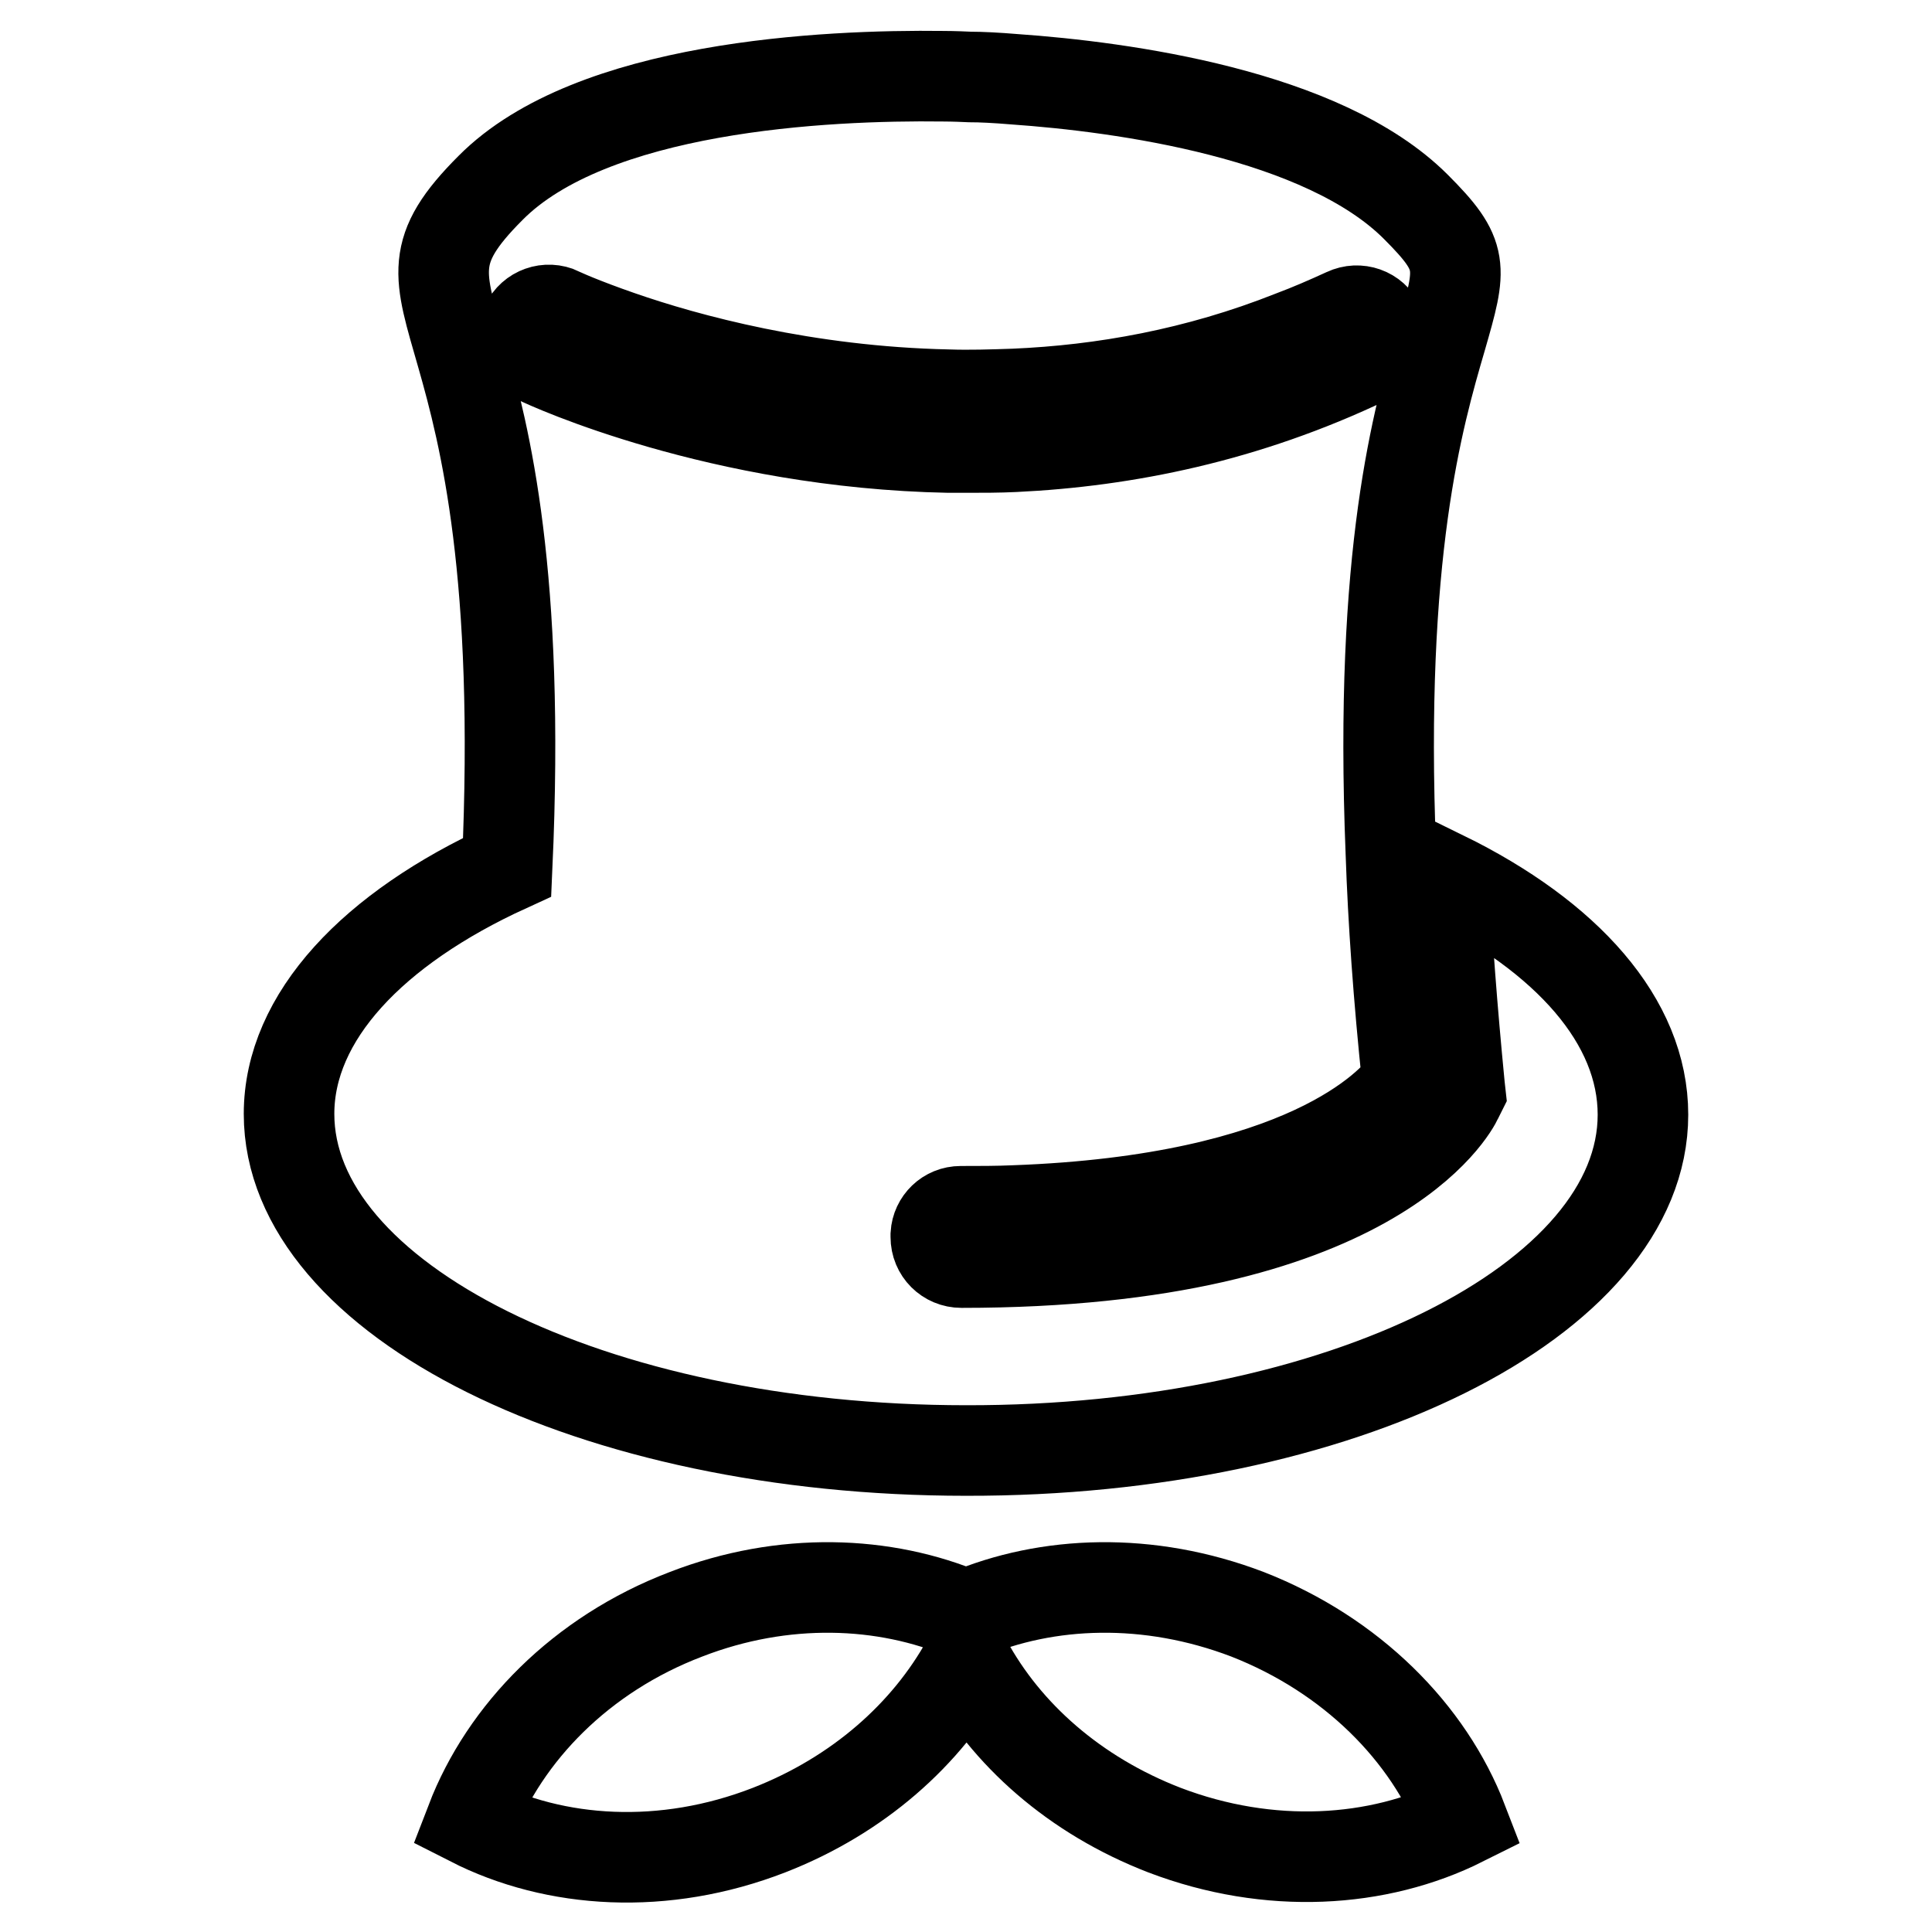
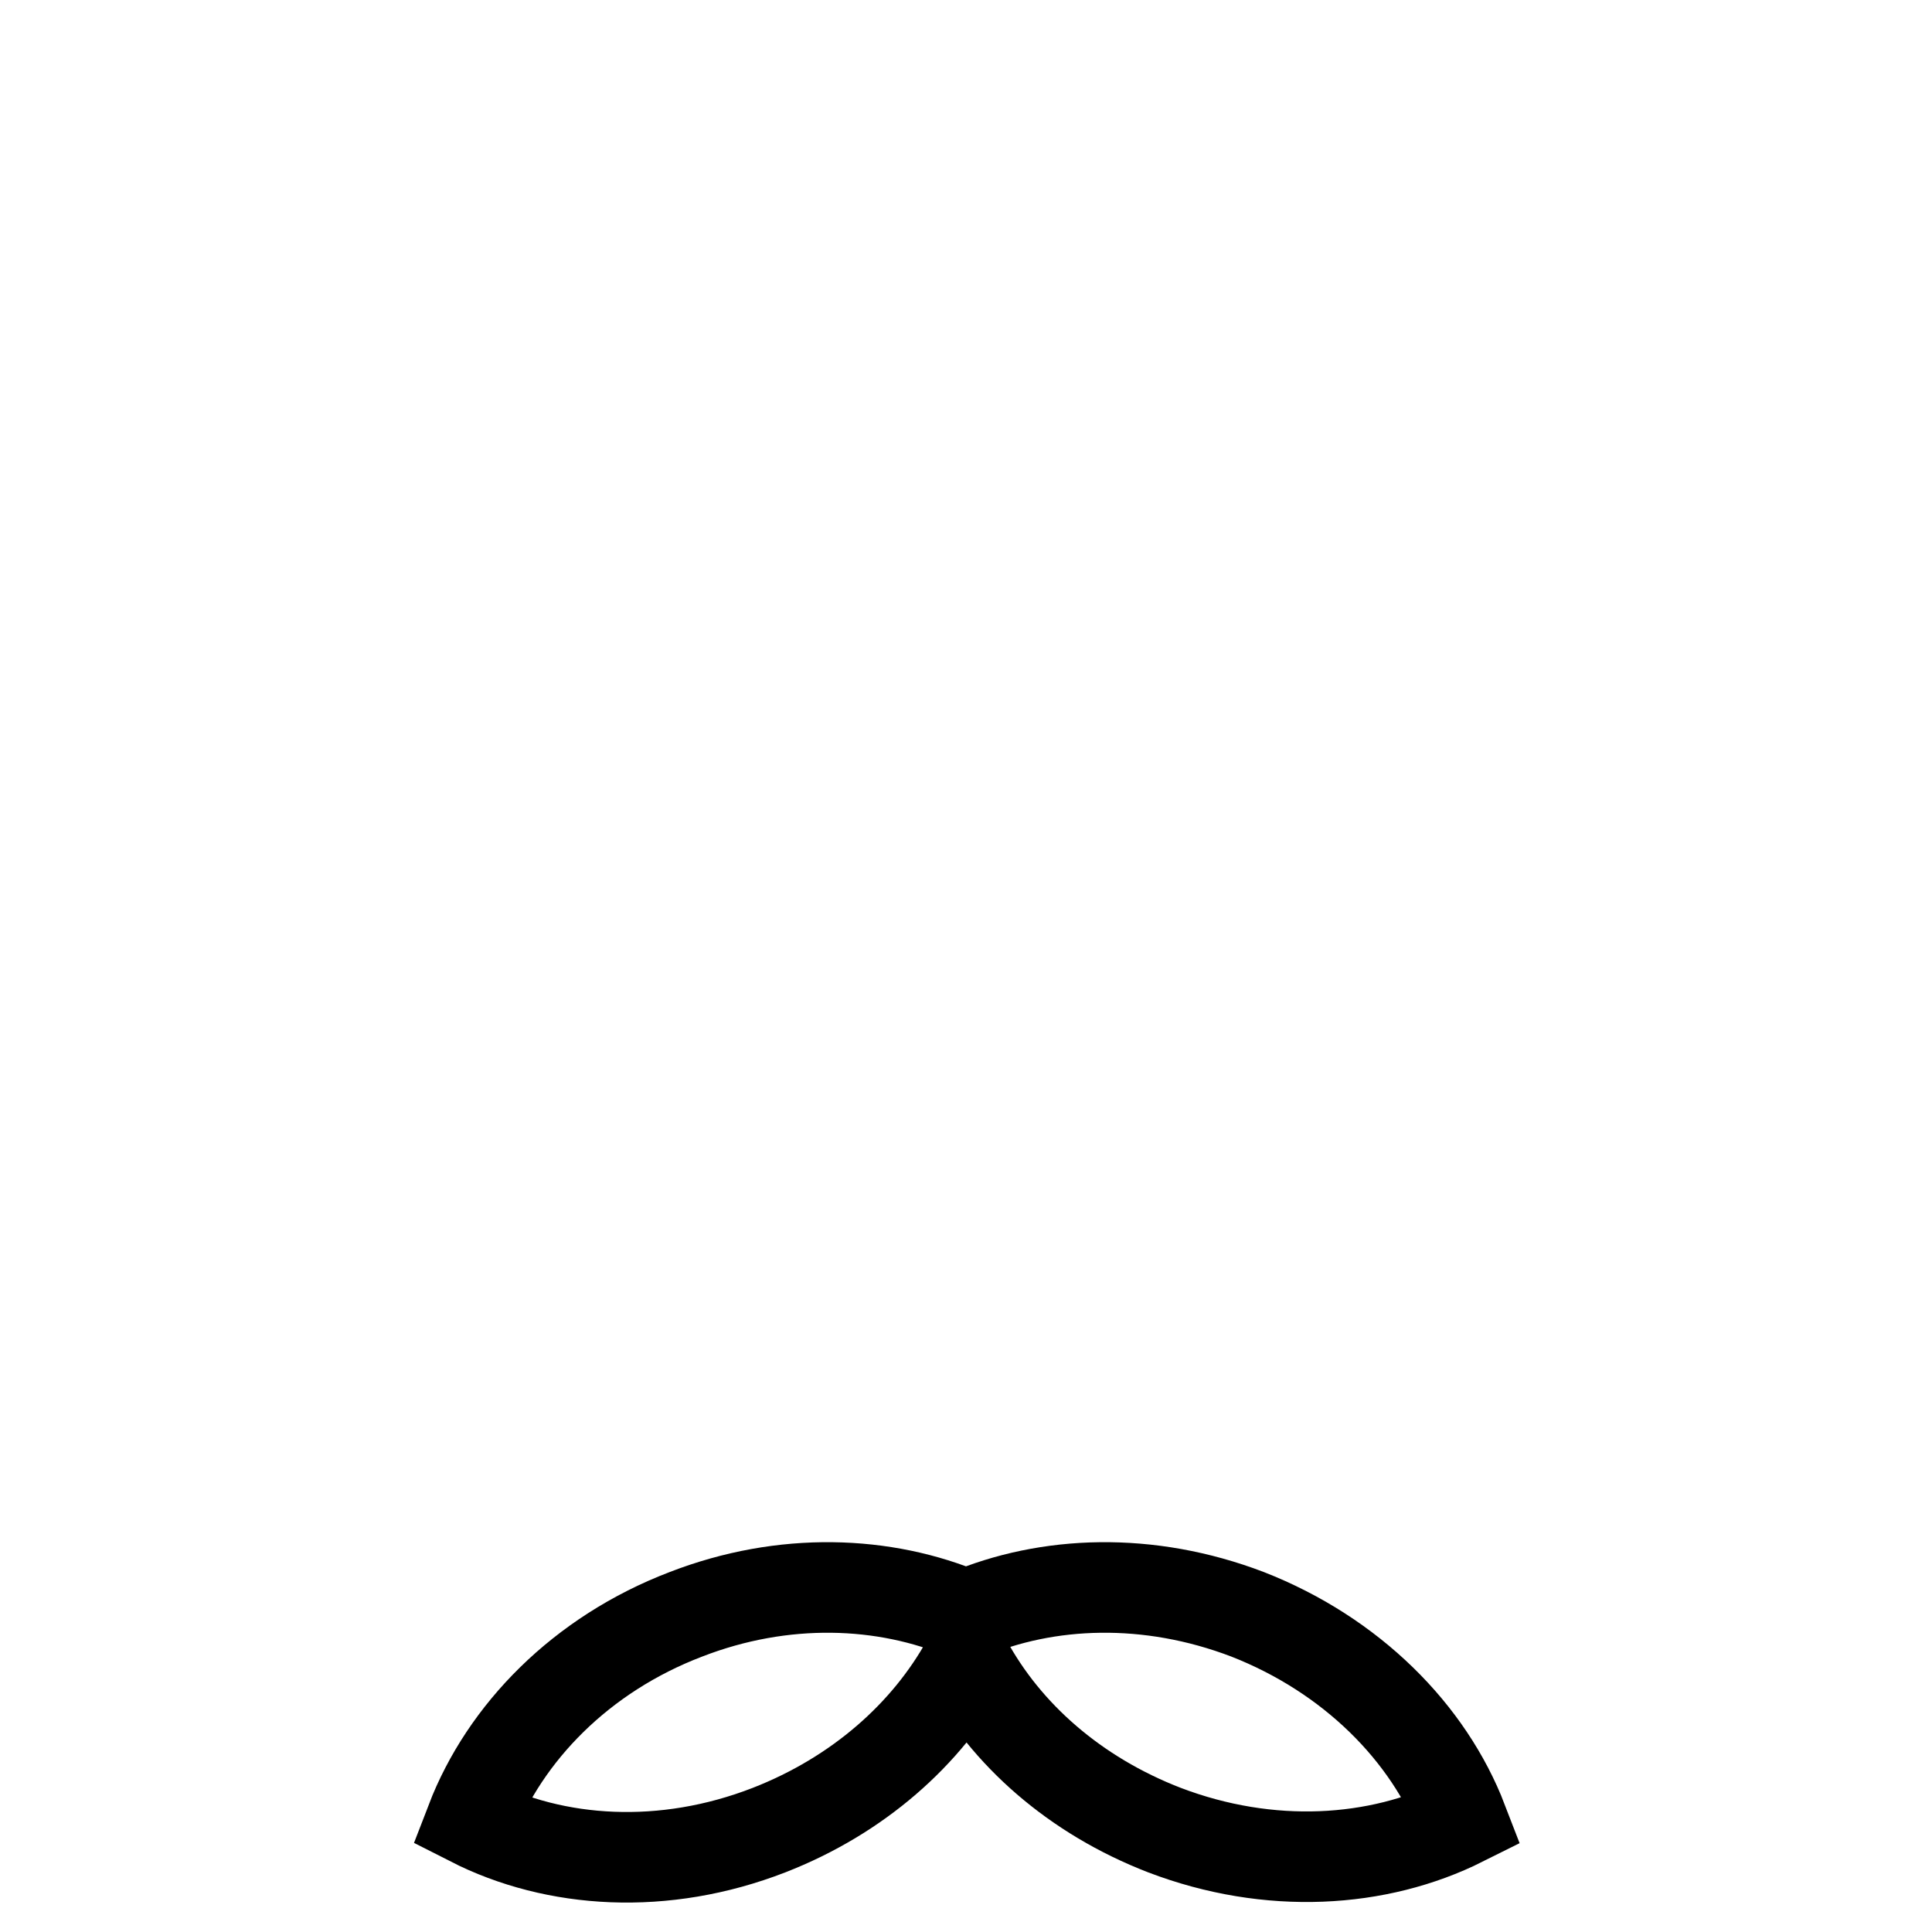
<svg xmlns="http://www.w3.org/2000/svg" version="1.1" x="0px" y="0px" viewBox="0 0 256 256" enable-background="new 0 0 256 256" xml:space="preserve">
  <g>
    <g>
      <g>
        <g>
-           <path stroke-width="12" fill-opacity="0" stroke="#000000" d="M217.7,147.7c0-12.4-10.1-23.6-26.4-31.6c0.4,8.3,1.1,17.5,2.1,27.8l0.1,0.9l-0.4,0.8c-0.4,0.9-11,21.7-65.7,21.7c-1.9,0-3.4-1.5-3.4-3.4c0-0.1,0-0.2,0-0.3c0.1-1.7,1.5-3.1,3.3-3.1c0,0,0,0,0,0c2.5,0,4.8,0,7.1-0.1c38.4-1.4,49.9-13.9,52.1-17c-1.2-11.4-1.9-21.5-2.2-30.4c-1.6-39.7,3.6-57.7,6.7-68.3c2.7-9.4,3.1-10.8-3.4-17.3c-12.3-12.3-38.9-15.9-53.2-16.9c-2.4-0.2-4.4-0.3-5.9-0.3c-2.1-0.1-3.3-0.1-3.5-0.1v0C109.3,9.9,78.4,11.4,65,24.9c-16.6,16.6,5.7,12.4,2.2,90c-17.7,8.1-28.9,19.8-28.9,32.7c0,24.6,40.2,44.6,89.7,44.6C177.6,192.3,217.7,172.3,217.7,147.7z M69.7,43c0.8-1.7,2.8-2.4,4.5-1.6c0.1,0.1,3,1.4,7.9,3.1c8.9,3.1,24.7,7.4,43.5,7.8c2.9,0.1,5.8,0,8.8-0.1c11.7-0.5,24.2-2.7,36.8-7.7c2.4-0.9,4.7-1.9,7.1-3c1.7-0.8,3.7-0.1,4.5,1.6c0.8,1.7,0.1,3.7-1.6,4.5c-16.1,7.7-32.1,10.9-46.8,11.6c-2.1,0.1-4.2,0.1-6.2,0.1c-0.8,0-1.7,0-2.5,0c-30.3-0.6-53-11-54.4-11.7C69.6,46.7,68.9,44.7,69.7,43z" />
          <path stroke-width="12" fill-opacity="0" stroke="#000000" d="M128,214c-10.8-4.6-24.2-5.1-37.1-0.1c-13.9,5.3-24,15.7-28.5,27.4c11.2,5.7,25.6,6.6,39.5,1.2c11.8-4.6,20.9-12.7,26.2-22.3c5.2,9.6,14.3,17.7,26.2,22.3c13.9,5.3,28.3,4.4,39.5-1.2c-4.5-11.7-14.7-22-28.5-27.4C152.2,208.9,138.8,209.4,128,214z" />
        </g>
      </g>
      <g />
      <g />
      <g />
      <g />
      <g />
      <g />
      <g />
      <g />
      <g />
      <g />
      <g />
      <g />
      <g />
      <g />
      <g />
    </g>
  </g>
</svg>